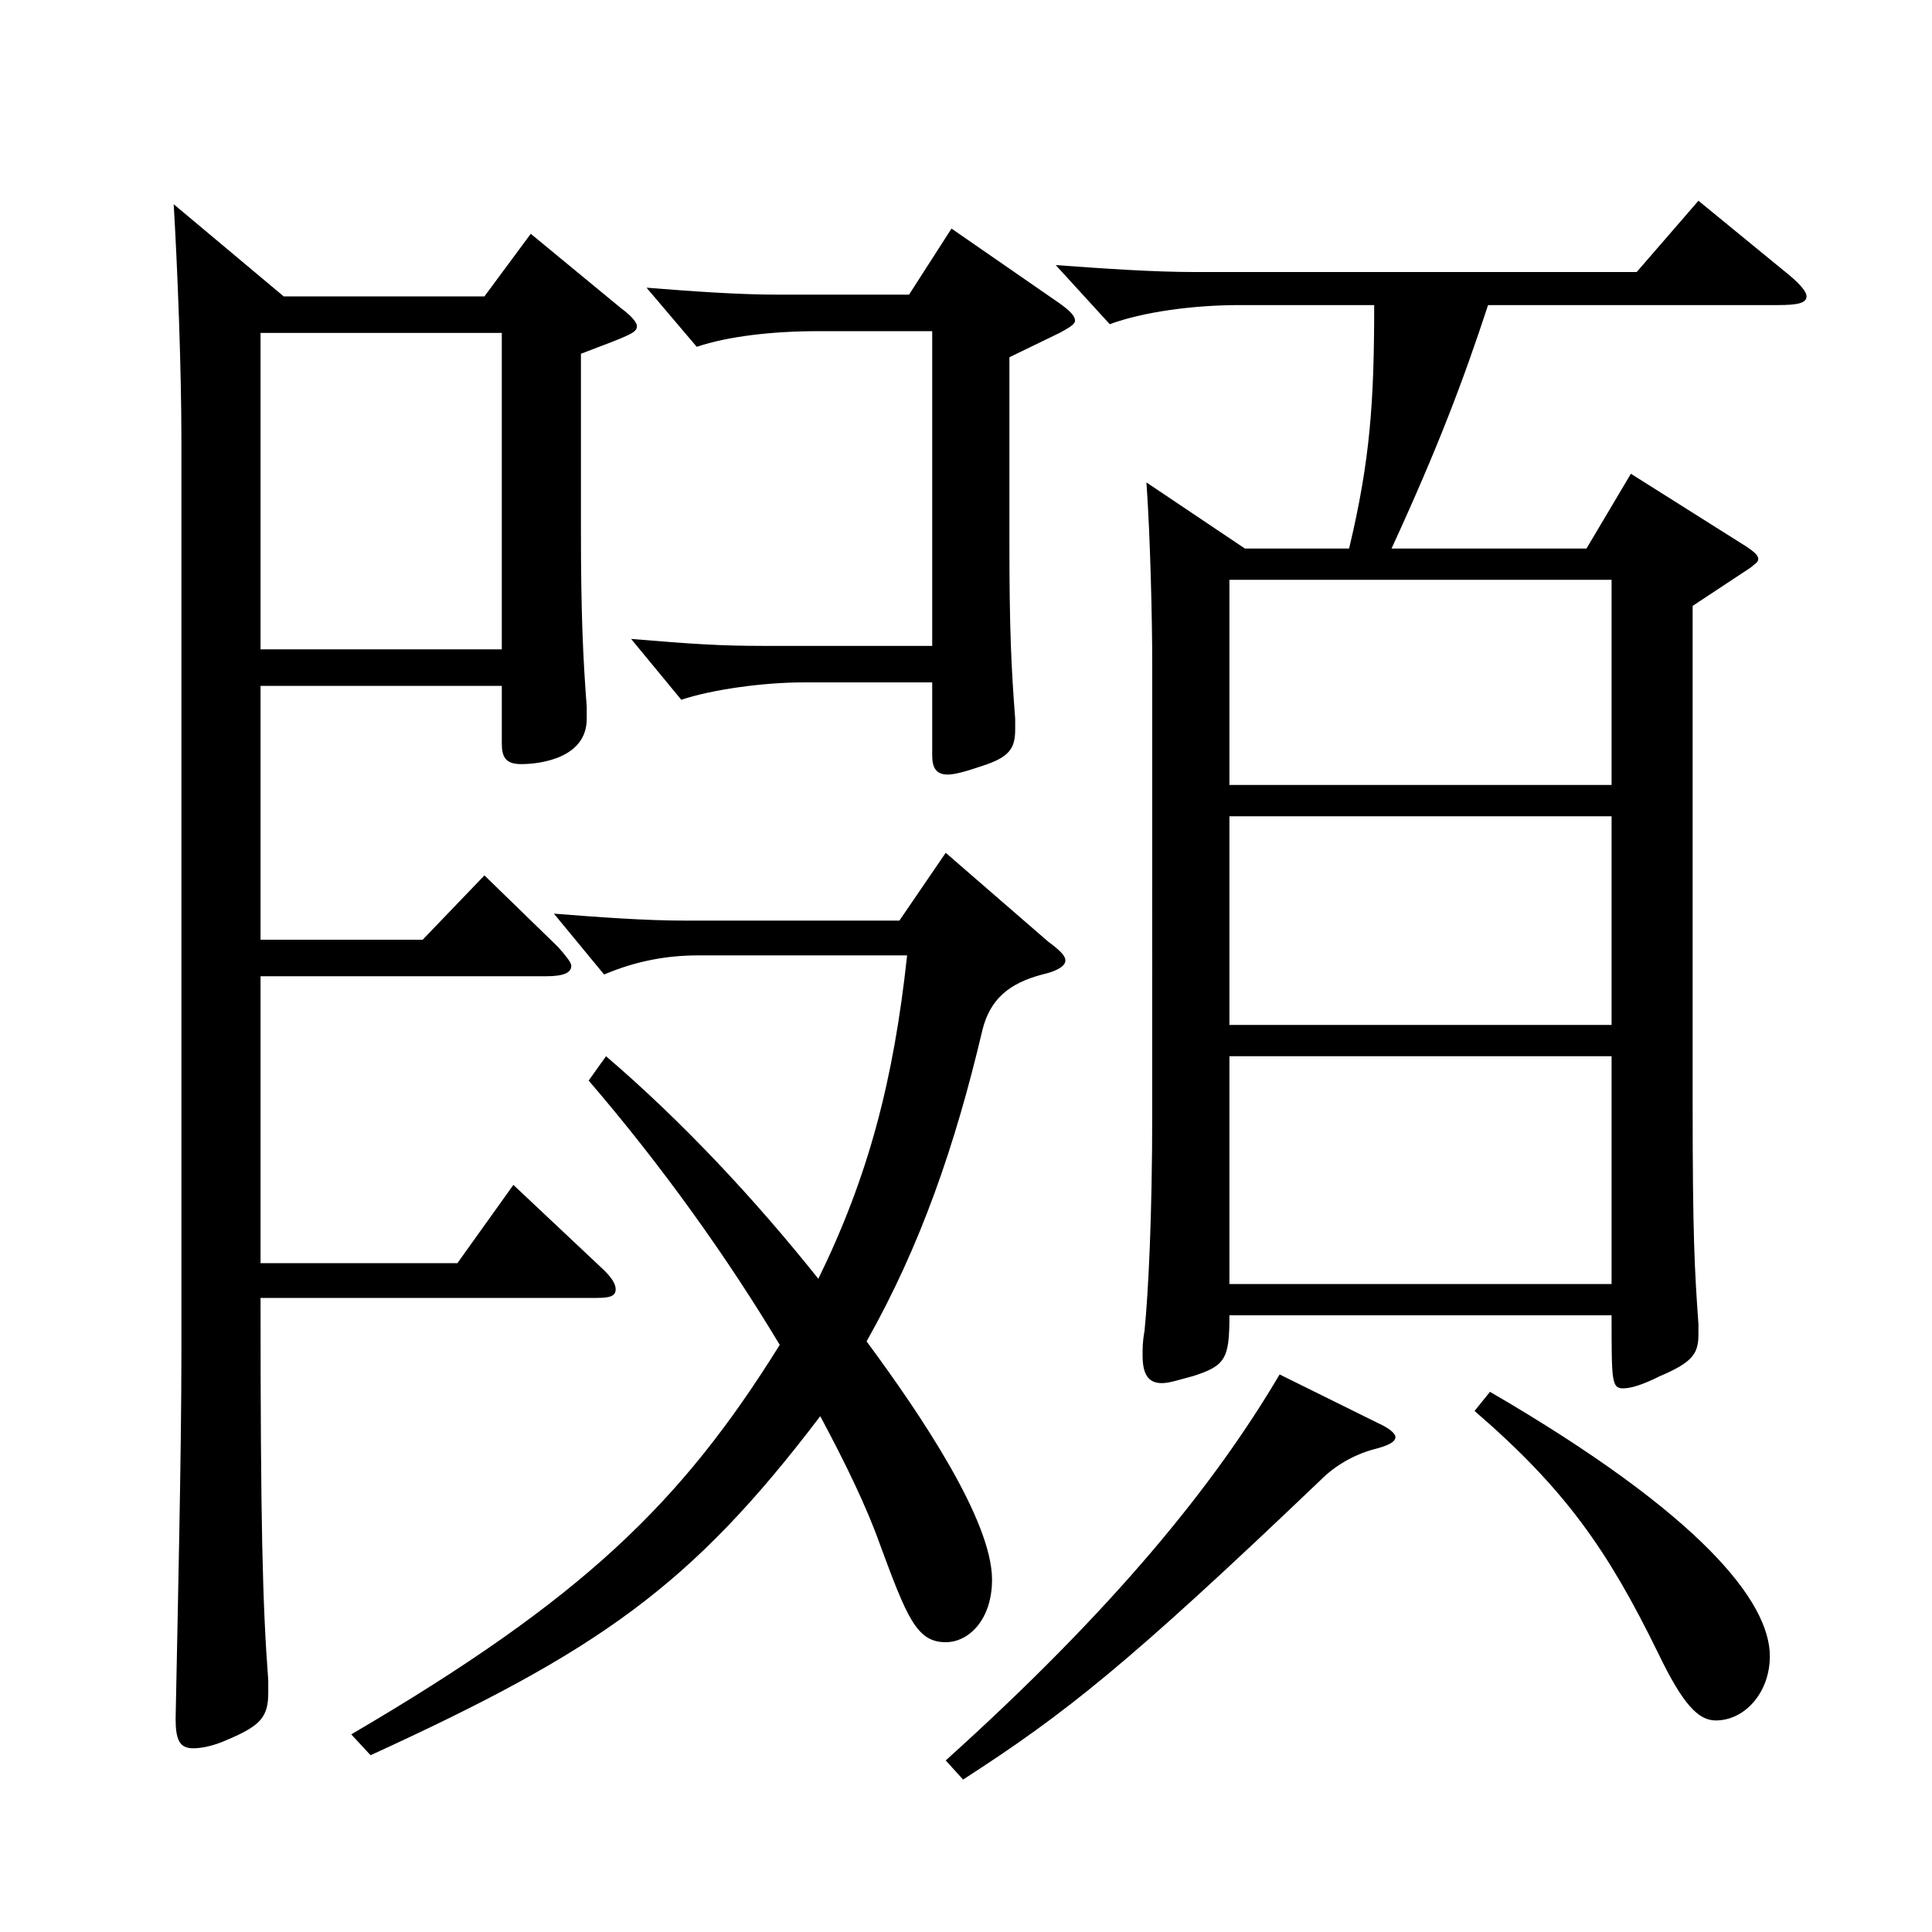
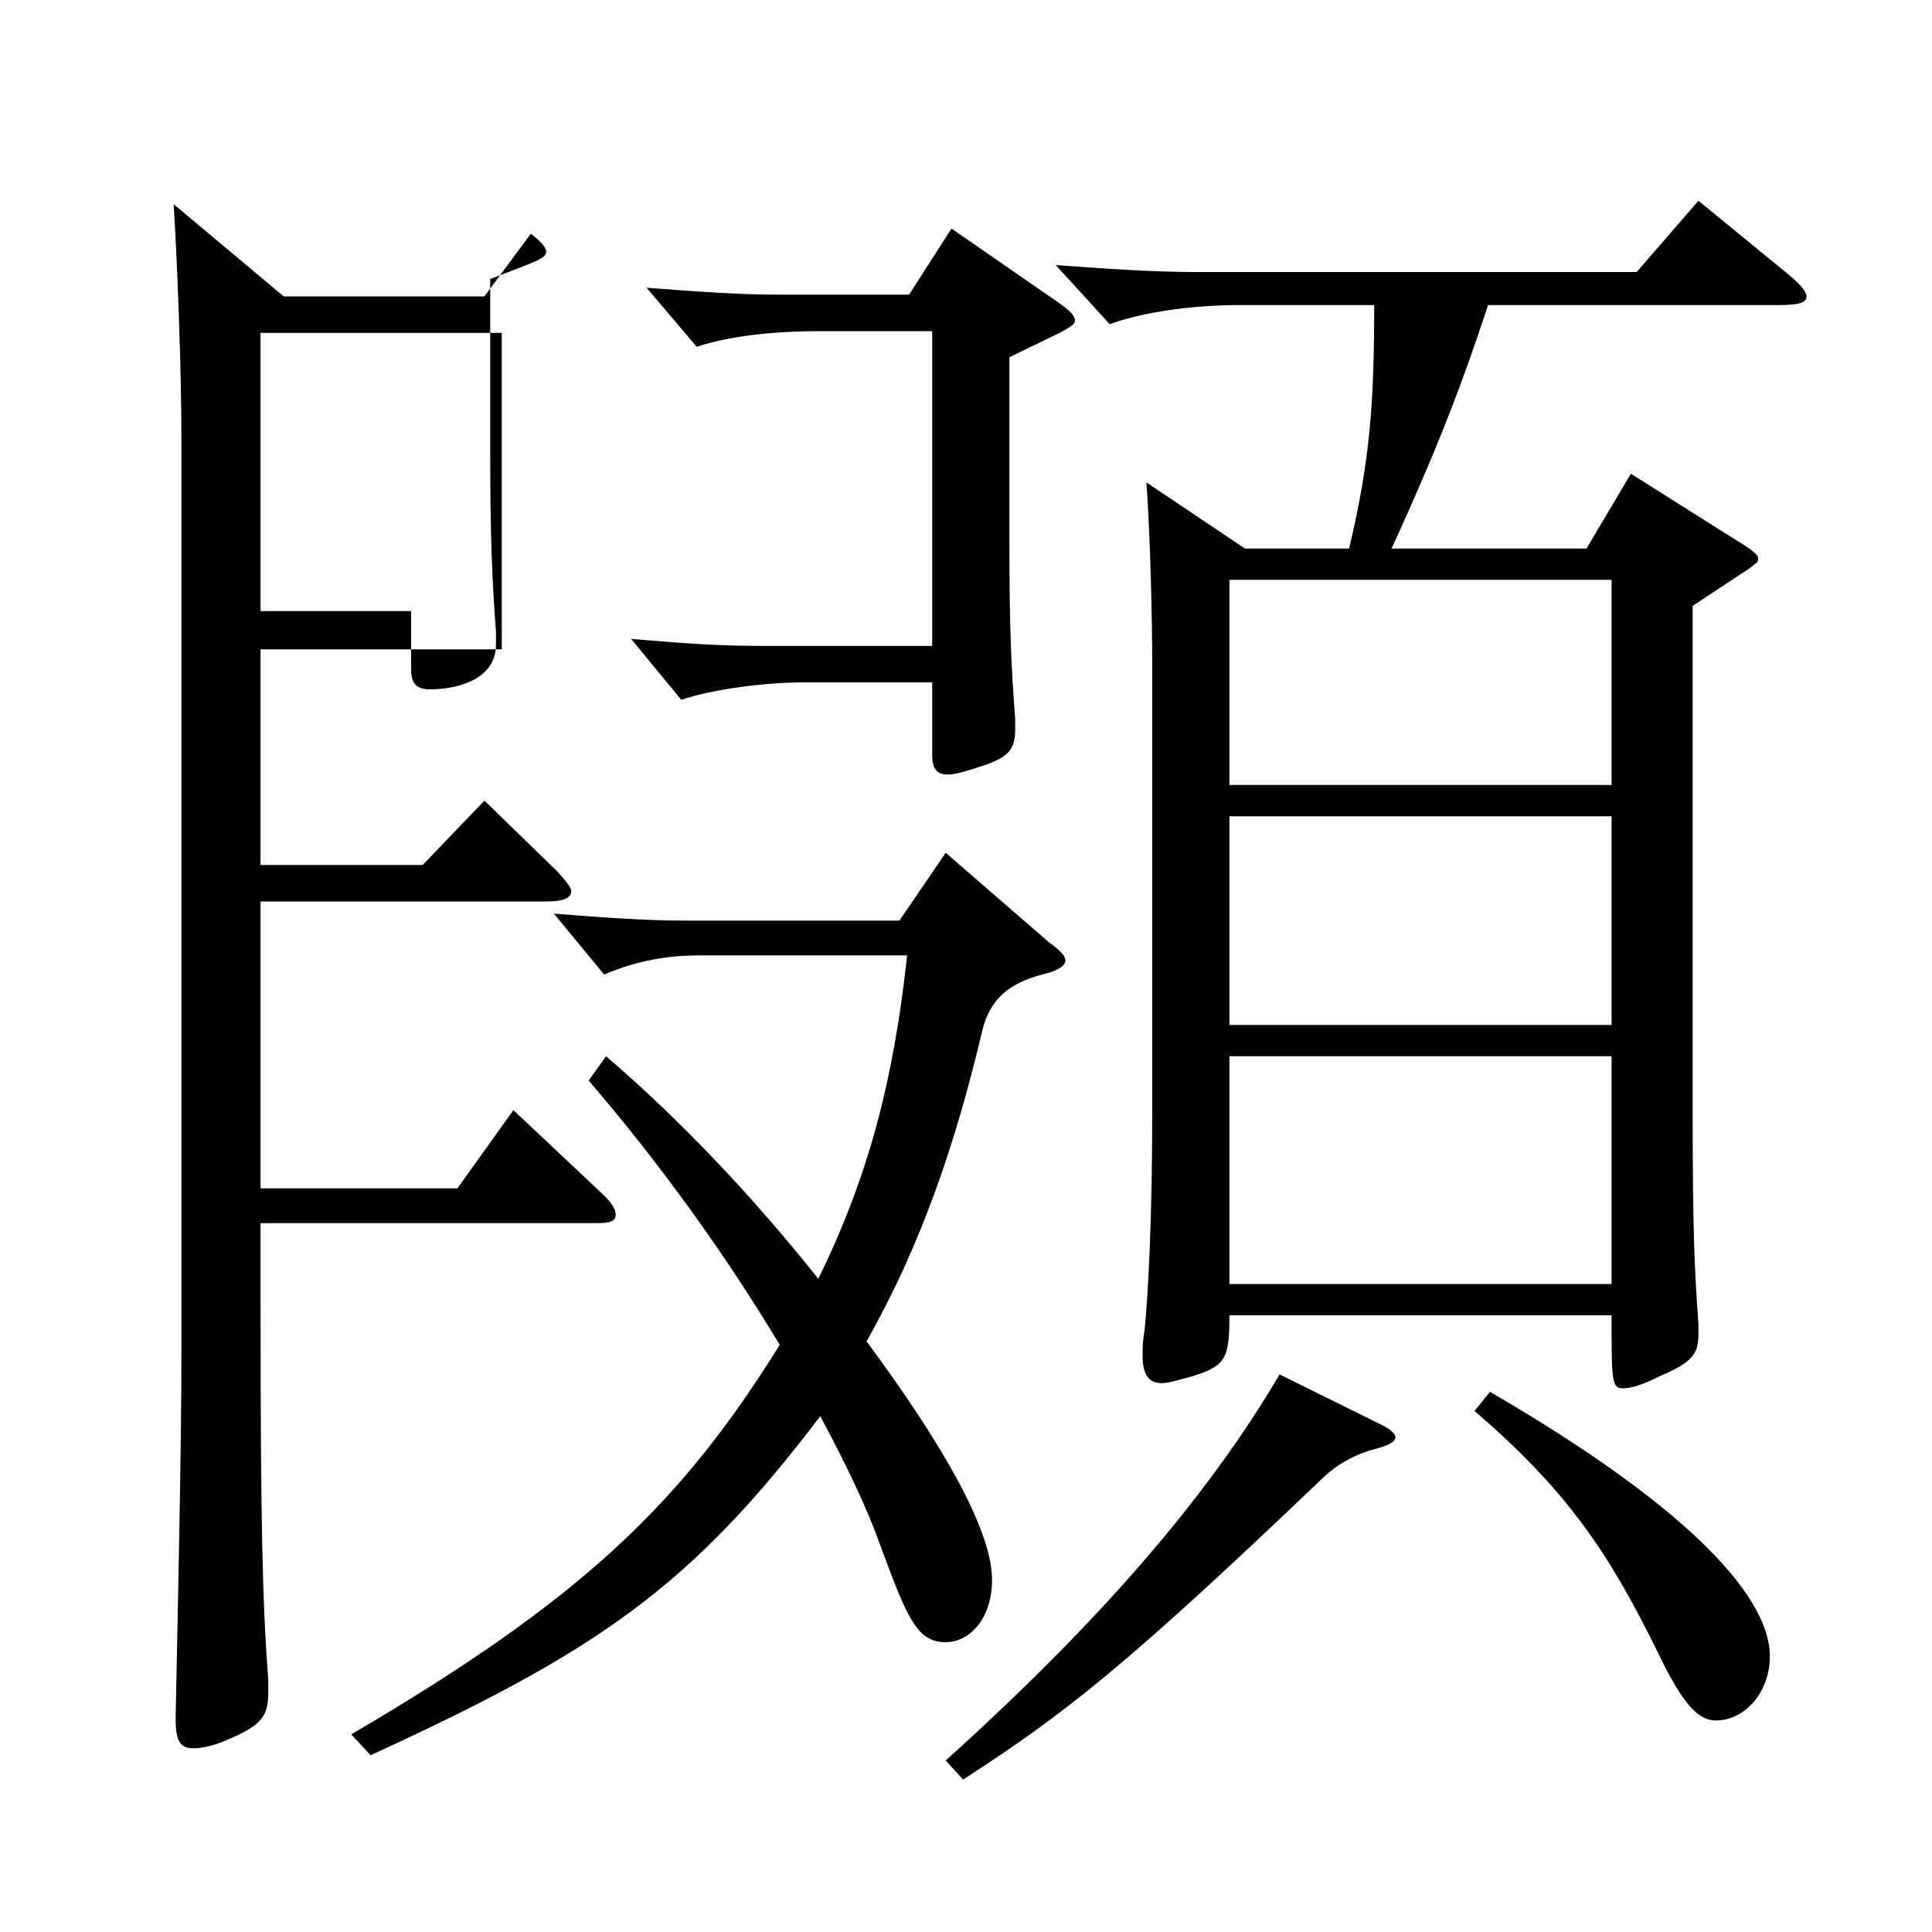
<svg xmlns="http://www.w3.org/2000/svg" version="1.1" id="图层_1" x="0px" y="0px" width="1000px" height="1000px" viewBox="0 0 1000 1000" enable-background="new 0 0 1000 1000" xml:space="preserve">
-   <path d="M134.857,671.806c0,116.099,0.999,158.398,3.995,197.998v6.3c0,12.601-3.995,17.101-20.979,24.3  c-7.992,3.601-13.985,4.5-17.981,4.5c-6.993,0-8.991-4.5-8.991-15.3c0.999-51.3,2.997-136.799,2.997-188.998V228.108  c0-36.899-1.998-89.1-3.996-122.399l56.942,47.7H250.74l23.976-32.4l46.953,38.7c4.995,3.6,7.991,7.2,7.991,9  c0,3.6-2.996,4.5-28.971,14.399v90.899c0,42.3,0.999,65.7,2.997,91.8v6.3c0,19.8-22.977,23.399-33.966,23.399  c-7.991,0-9.989-3.6-9.989-10.8v-29.699H134.857v131.398h83.915l31.968-33.3l37.962,36.9c3.996,4.5,6.993,8.1,6.993,9.899  c0,3.601-3.996,5.4-12.987,5.4H134.857v148.499h101.896l28.971-40.5l44.955,42.3c5.994,5.4,7.992,9,7.992,11.7  c0,3.6-2.997,4.5-9.99,4.5H134.857z M134.857,172.309v163.799h124.874V172.309H134.857z M542.446,487.307  c5.994,4.5,8.99,7.2,8.99,9.899c0,2.7-3.995,5.4-11.987,7.2c-16.983,4.5-26.973,12.601-30.969,28.8  c-13.986,59.399-31.968,111.6-59.939,161.099c27.972,37.8,64.935,92.7,64.935,123.3c0,20.699-11.988,32.399-23.977,32.399  c-14.984,0-19.979-12.6-33.965-50.399c-6.993-19.8-17.982-42.3-30.969-66.6C357.633,821.204,309.681,854.504,191.8,908.504  l-9.99-10.8c119.879-70.2,170.828-119.699,221.776-201.599c-26.973-45-60.938-92.699-98.9-136.8l8.991-12.6  c38.961,33.3,76.923,73.8,109.89,115.199c25.974-53.1,38.96-102.6,45.953-167.398H361.628c-15.983,0-31.968,2.699-48.95,9.899  l-25.974-31.5c22.977,1.801,46.952,3.601,67.932,3.601h110.888l23.976-35.1L542.446,487.307z M482.507,353.207h-66.933  c-19.98,0-46.953,3.601-62.937,9l-25.974-31.499c31.968,2.699,46.952,3.6,67.931,3.6h87.912V171.409h-58.94  c-23.977,0-46.953,2.699-62.937,8.1l-25.975-30.6c22.978,1.8,46.953,3.6,67.932,3.6h67.932l21.978-34.199l55.944,38.699  c4.994,3.6,7.991,6.3,7.991,9c0,1.8-2.997,3.6-7.991,6.3l-25.975,12.6v95.399c0,45.9,0.999,65.7,2.997,91.8v5.399  c0,9.9-2.997,14.4-16.982,18.9c-7.992,2.7-13.986,4.5-17.982,4.5c-5.993,0-7.991-3.6-7.991-9.9V353.207z M713.274,736.604  c5.993,2.7,8.99,5.4,8.99,7.2c0,2.7-3.996,4.5-10.988,6.3c-9.99,2.7-19.98,8.101-27.973,16.2  c-99.898,95.399-131.867,120.6-184.813,154.799l-8.991-9.899c86.913-78.3,138.86-142.199,172.826-199.799L713.274,736.604z   M698.289,283.908c10.989-45.9,12.987-76.5,12.987-125.999h-69.93c-23.977,0-49.95,3.6-66.933,9.899l-27.972-30.6  c24.975,1.8,49.949,3.6,72.926,3.6h227.771l31.968-36.899l43.956,36c7.992,6.3,11.987,10.8,11.987,13.5c0,3.6-4.994,4.5-14.984,4.5  H770.217c-12.987,39.6-25.974,73.799-49.95,125.999h100.898l22.977-38.7l59.939,37.8c3.996,2.7,5.994,4.5,5.994,6.3  c0,1.801-1.998,2.7-3.996,4.5l-29.97,19.8v257.398c0,68.399,0.999,86.399,2.997,114.3v5.399c0,9.9-2.997,14.4-19.979,21.6  c-8.991,4.5-14.985,6.301-18.981,6.301c-5.993,0-5.993-3.601-5.993-37.8H636.352c0,22.499-1.998,26.1-18.981,31.499  c-6.992,1.801-11.987,3.601-15.983,3.601c-6.993,0-9.99-4.5-9.99-14.4c0-3.6,0-7.2,0.999-12.6  c1.998-19.8,3.996-59.399,3.996-113.399V343.308c0-21.6-0.999-65.699-2.997-93.6l50.949,34.2H698.289z M636.352,406.307h197.801  V300.107H636.352V406.307z M834.152,422.507H636.352v107.999h197.801V422.507z M636.352,546.706v117.899h197.801V546.706H636.352z   M771.216,720.405c109.889,63.899,144.854,108.899,144.854,136.799c0,18.899-12.986,33.3-27.972,33.3  c-8.991,0-16.983-8.1-29.97-35.1c-25.974-53.1-47.952-84.6-94.904-125.1L771.216,720.405z" />
+   <path d="M134.857,671.806c0,116.099,0.999,158.398,3.995,197.998v6.3c0,12.601-3.995,17.101-20.979,24.3  c-7.992,3.601-13.985,4.5-17.981,4.5c-6.993,0-8.991-4.5-8.991-15.3c0.999-51.3,2.997-136.799,2.997-188.998V228.108  c0-36.899-1.998-89.1-3.996-122.399l56.942,47.7H250.74l23.976-32.4c4.995,3.6,7.991,7.2,7.991,9  c0,3.6-2.996,4.5-28.971,14.399v90.899c0,42.3,0.999,65.7,2.997,91.8v6.3c0,19.8-22.977,23.399-33.966,23.399  c-7.991,0-9.989-3.6-9.989-10.8v-29.699H134.857v131.398h83.915l31.968-33.3l37.962,36.9c3.996,4.5,6.993,8.1,6.993,9.899  c0,3.601-3.996,5.4-12.987,5.4H134.857v148.499h101.896l28.971-40.5l44.955,42.3c5.994,5.4,7.992,9,7.992,11.7  c0,3.6-2.997,4.5-9.99,4.5H134.857z M134.857,172.309v163.799h124.874V172.309H134.857z M542.446,487.307  c5.994,4.5,8.99,7.2,8.99,9.899c0,2.7-3.995,5.4-11.987,7.2c-16.983,4.5-26.973,12.601-30.969,28.8  c-13.986,59.399-31.968,111.6-59.939,161.099c27.972,37.8,64.935,92.7,64.935,123.3c0,20.699-11.988,32.399-23.977,32.399  c-14.984,0-19.979-12.6-33.965-50.399c-6.993-19.8-17.982-42.3-30.969-66.6C357.633,821.204,309.681,854.504,191.8,908.504  l-9.99-10.8c119.879-70.2,170.828-119.699,221.776-201.599c-26.973-45-60.938-92.699-98.9-136.8l8.991-12.6  c38.961,33.3,76.923,73.8,109.89,115.199c25.974-53.1,38.96-102.6,45.953-167.398H361.628c-15.983,0-31.968,2.699-48.95,9.899  l-25.974-31.5c22.977,1.801,46.952,3.601,67.932,3.601h110.888l23.976-35.1L542.446,487.307z M482.507,353.207h-66.933  c-19.98,0-46.953,3.601-62.937,9l-25.974-31.499c31.968,2.699,46.952,3.6,67.931,3.6h87.912V171.409h-58.94  c-23.977,0-46.953,2.699-62.937,8.1l-25.975-30.6c22.978,1.8,46.953,3.6,67.932,3.6h67.932l21.978-34.199l55.944,38.699  c4.994,3.6,7.991,6.3,7.991,9c0,1.8-2.997,3.6-7.991,6.3l-25.975,12.6v95.399c0,45.9,0.999,65.7,2.997,91.8v5.399  c0,9.9-2.997,14.4-16.982,18.9c-7.992,2.7-13.986,4.5-17.982,4.5c-5.993,0-7.991-3.6-7.991-9.9V353.207z M713.274,736.604  c5.993,2.7,8.99,5.4,8.99,7.2c0,2.7-3.996,4.5-10.988,6.3c-9.99,2.7-19.98,8.101-27.973,16.2  c-99.898,95.399-131.867,120.6-184.813,154.799l-8.991-9.899c86.913-78.3,138.86-142.199,172.826-199.799L713.274,736.604z   M698.289,283.908c10.989-45.9,12.987-76.5,12.987-125.999h-69.93c-23.977,0-49.95,3.6-66.933,9.899l-27.972-30.6  c24.975,1.8,49.949,3.6,72.926,3.6h227.771l31.968-36.899l43.956,36c7.992,6.3,11.987,10.8,11.987,13.5c0,3.6-4.994,4.5-14.984,4.5  H770.217c-12.987,39.6-25.974,73.799-49.95,125.999h100.898l22.977-38.7l59.939,37.8c3.996,2.7,5.994,4.5,5.994,6.3  c0,1.801-1.998,2.7-3.996,4.5l-29.97,19.8v257.398c0,68.399,0.999,86.399,2.997,114.3v5.399c0,9.9-2.997,14.4-19.979,21.6  c-8.991,4.5-14.985,6.301-18.981,6.301c-5.993,0-5.993-3.601-5.993-37.8H636.352c0,22.499-1.998,26.1-18.981,31.499  c-6.992,1.801-11.987,3.601-15.983,3.601c-6.993,0-9.99-4.5-9.99-14.4c0-3.6,0-7.2,0.999-12.6  c1.998-19.8,3.996-59.399,3.996-113.399V343.308c0-21.6-0.999-65.699-2.997-93.6l50.949,34.2H698.289z M636.352,406.307h197.801  V300.107H636.352V406.307z M834.152,422.507H636.352v107.999h197.801V422.507z M636.352,546.706v117.899h197.801V546.706H636.352z   M771.216,720.405c109.889,63.899,144.854,108.899,144.854,136.799c0,18.899-12.986,33.3-27.972,33.3  c-8.991,0-16.983-8.1-29.97-35.1c-25.974-53.1-47.952-84.6-94.904-125.1L771.216,720.405z" />
</svg>